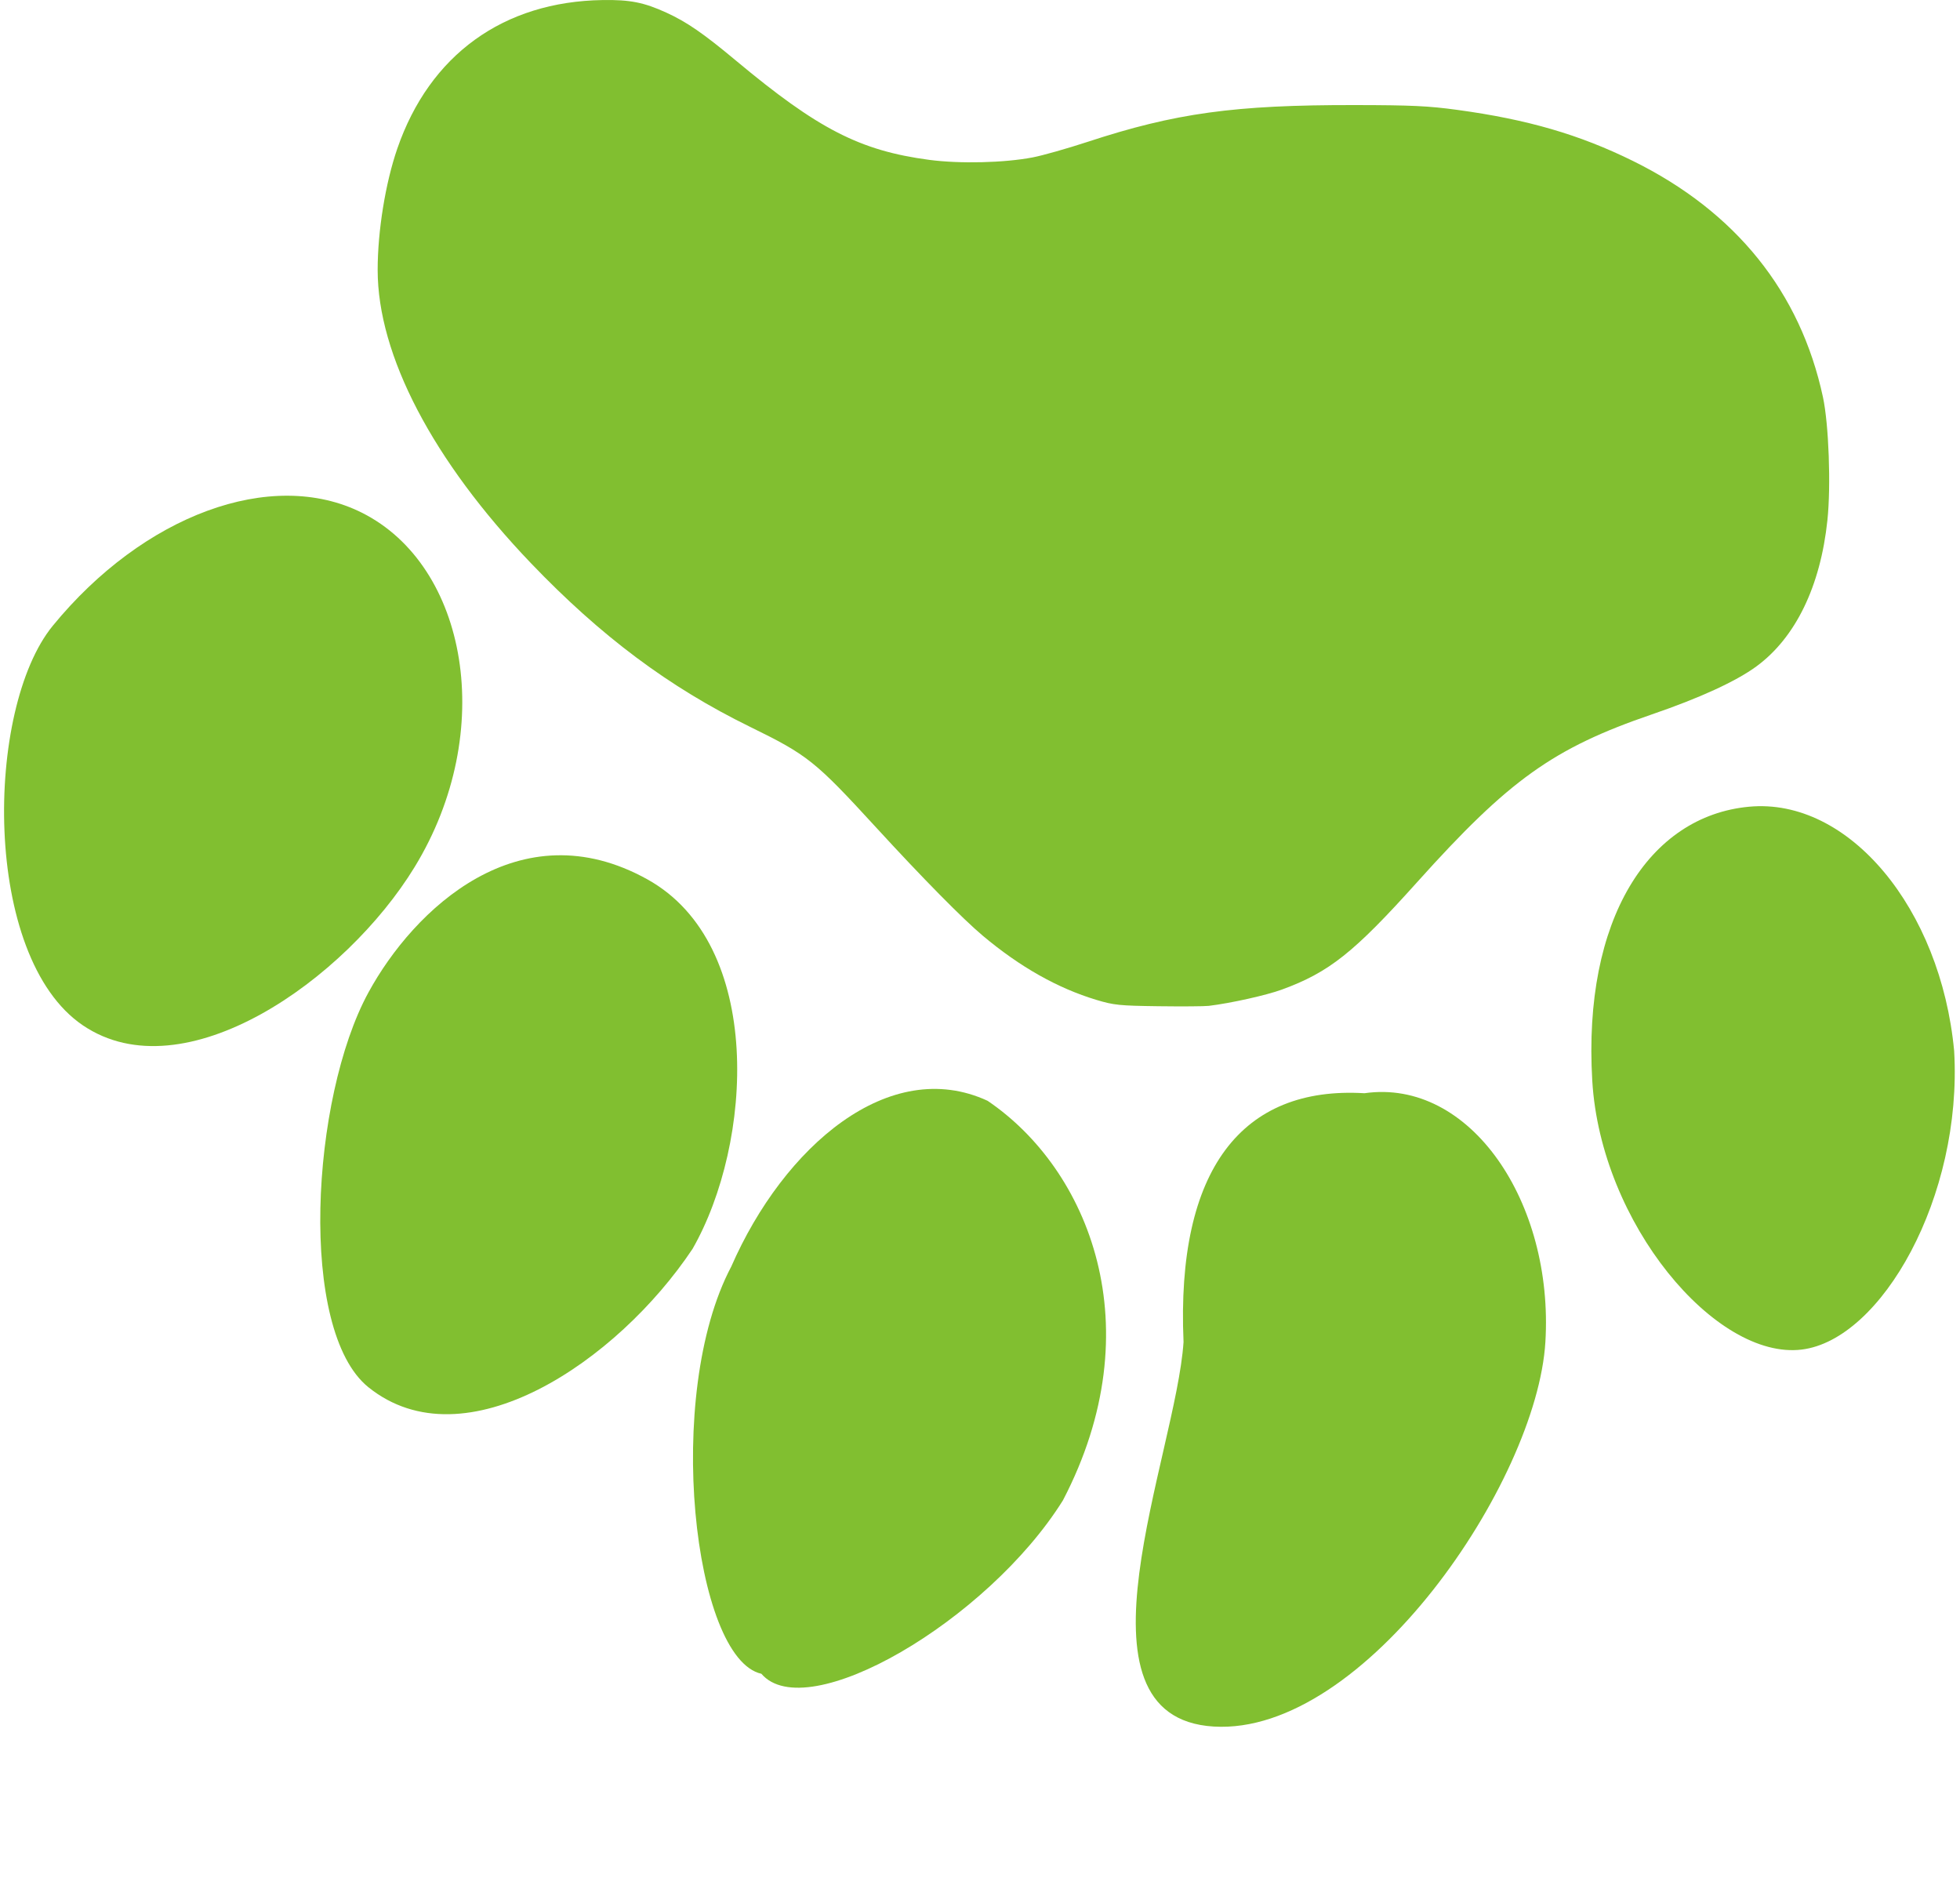
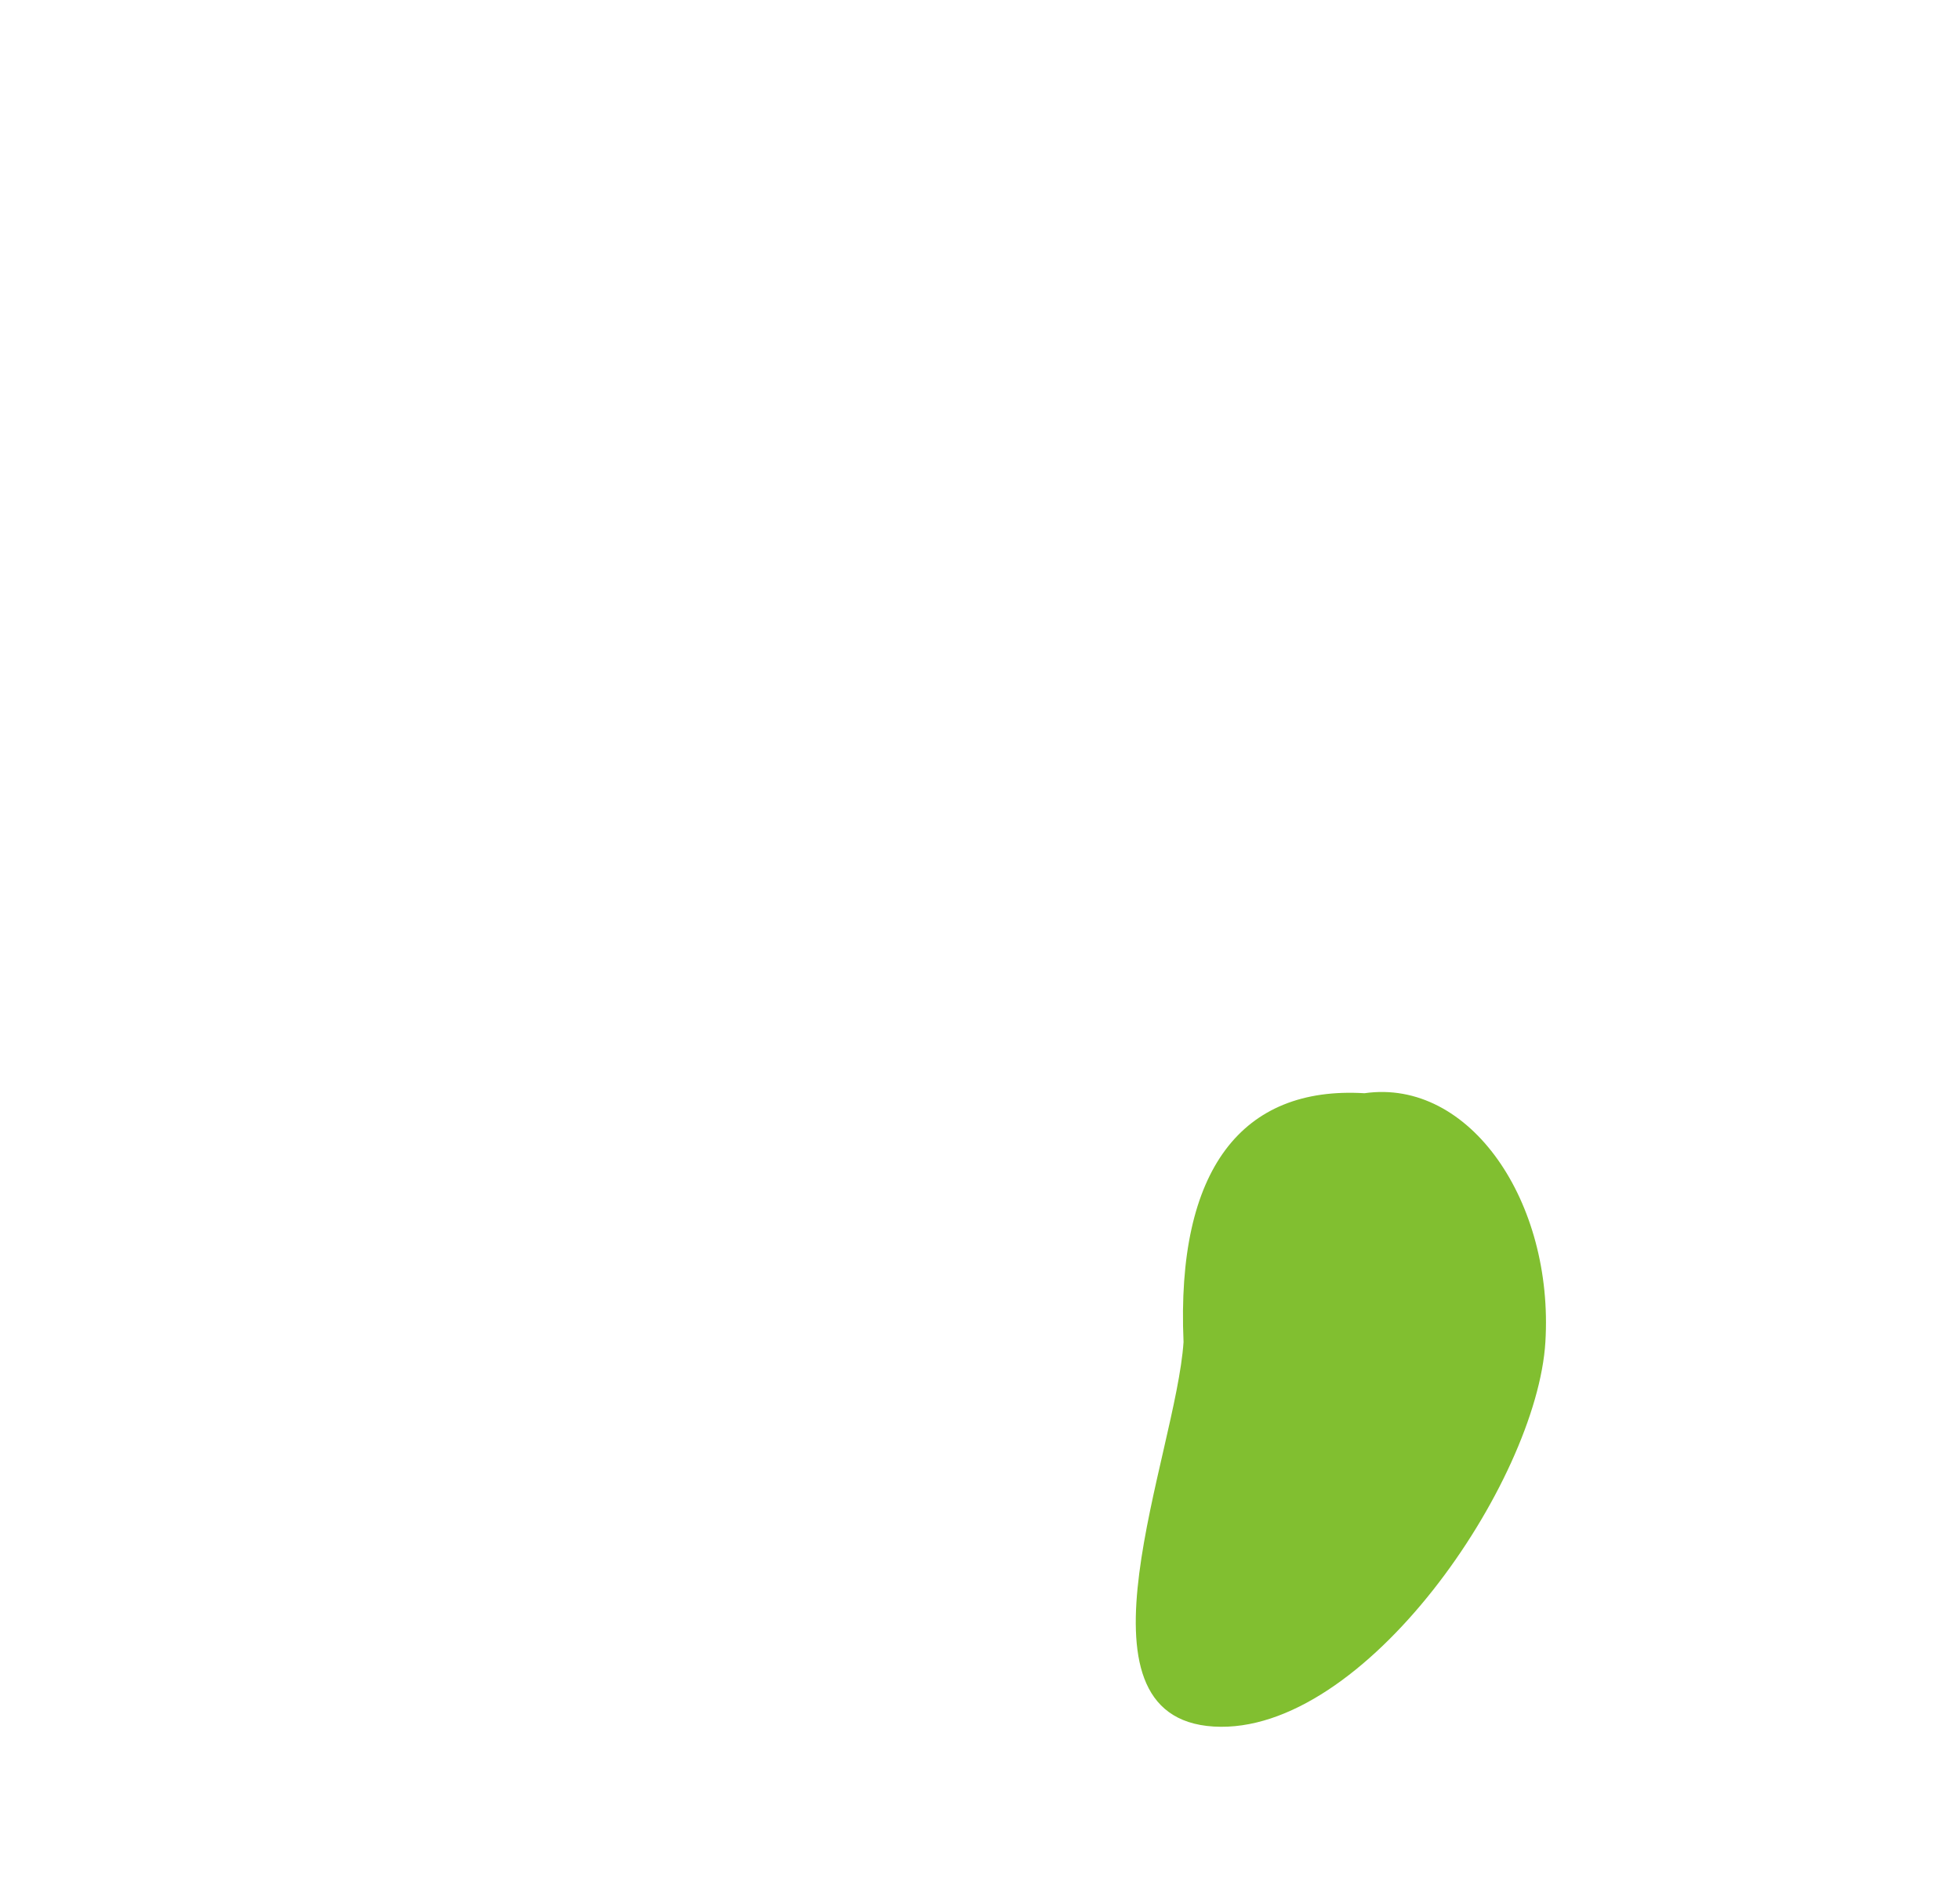
<svg xmlns="http://www.w3.org/2000/svg" width="130" height="125" viewBox="0 0 130 125" fill="none">
-   <path fill-rule="evenodd" clip-rule="evenodd" d="M80.175 66.706C81.627 66.53 83.978 66.007 85.009 65.631C88.15 64.484 89.792 63.182 93.99 58.507C100.096 51.707 103.018 49.619 109.556 47.379C112.735 46.291 115.149 45.183 116.497 44.193C119.093 42.288 120.747 38.88 121.207 34.491C121.446 32.211 121.298 28.14 120.911 26.34C119.413 19.363 115.13 14.04 108.309 10.675C104.756 8.923 101.312 7.921 96.664 7.288C94.726 7.024 93.635 6.973 89.848 6.968C81.875 6.957 77.961 7.496 72.135 9.408C70.792 9.848 69.156 10.312 68.498 10.438C66.606 10.801 63.665 10.871 61.63 10.601C57.037 9.99 54.258 8.562 48.806 4.013C46.647 2.211 45.548 1.455 44.194 0.836C42.706 0.157 41.783 -0.025 39.973 0.003C33.386 0.103 28.497 3.639 26.352 9.854C25.564 12.138 25.049 15.317 25.049 17.902C25.049 23.554 28.704 30.545 35.213 37.346C39.849 42.189 44.373 45.569 49.733 48.194C53.578 50.077 54.056 50.458 58.105 54.871C61.21 58.255 63.858 60.942 65.194 62.062C67.653 64.126 70.154 65.537 72.718 66.309C73.88 66.659 74.246 66.696 76.83 66.73C78.39 66.751 79.895 66.74 80.175 66.706Z" fill="#81BF30" />
-   <path d="M27.5 57.5C22.917 65 12.209 72.537 5.5 68C-1.209 63.462 -1 47 3.5 41.5C9.5 34.167 18 31 24 34C31 37.501 33 48.5 27.5 57.5Z" fill="#81BF30" />
-   <path d="M45.938 82.816C40.938 90.316 30.825 97.134 24.438 92C19.755 88.236 20.62 72.816 24.438 65.816C27.438 60.316 34.438 53.594 42.938 58.316C50.72 62.639 49.938 75.816 45.938 82.816Z" fill="#81BF30" />
-   <path d="M70.5 99.5C65.5 107.5 53.5 114.5 50.5 111C46 110 44 92.5 48.5 84C52 76 59 70 65.5 73C72.209 77.538 76.5 88 70.5 99.5Z" fill="#81BF30" />
  <path d="M102.5 89C101.938 98.284 90.5 115.106 80.5 114.5C70.501 113.894 78 96.5 78.5 89C78 77.5 82.415 72.01 90.5 72.5C97.5 71.5 103.063 79.716 102.5 89Z" fill="#81BF30" />
-   <path d="M129.612 69.692C130.175 79.355 124.797 88.853 119.5 89.5C113.797 90.197 106.172 81.142 105.61 71.673C104.973 60.937 109.381 54.123 116 53.5C122.619 52.877 128.723 60.248 129.612 69.692Z" fill="#81BF30" />
</svg>